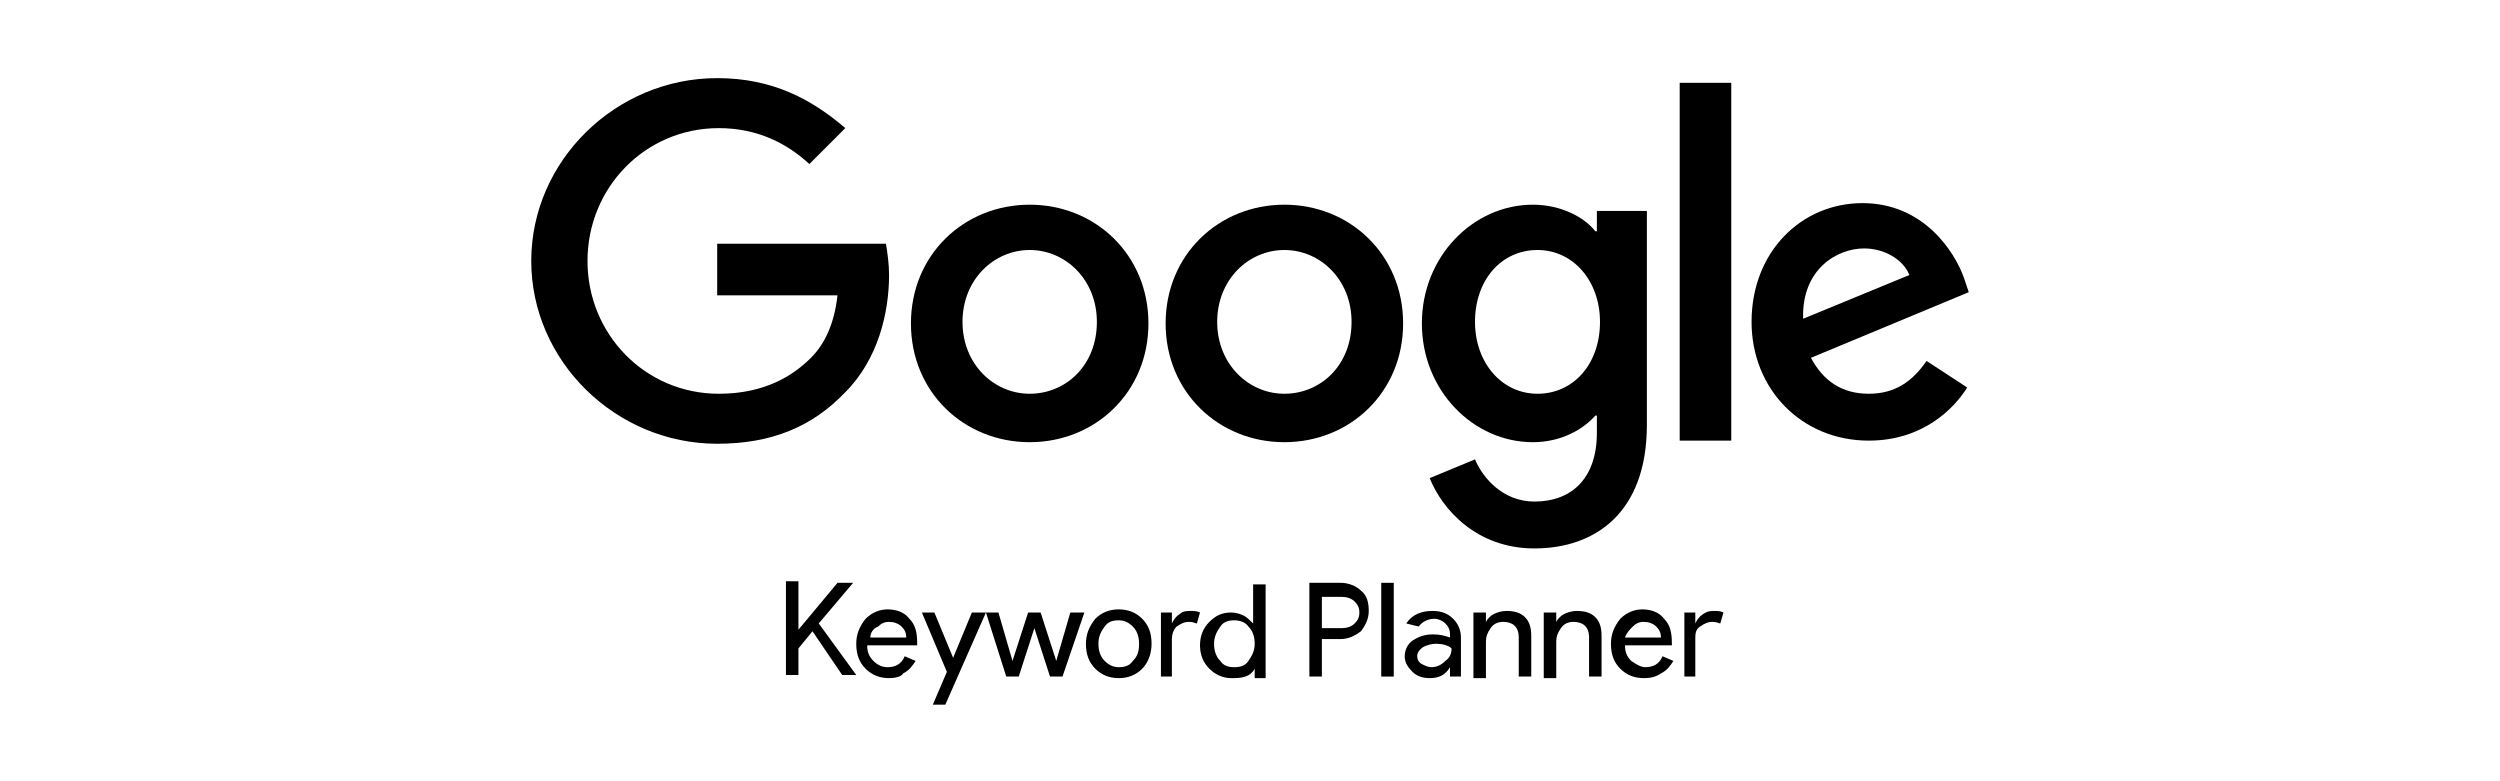
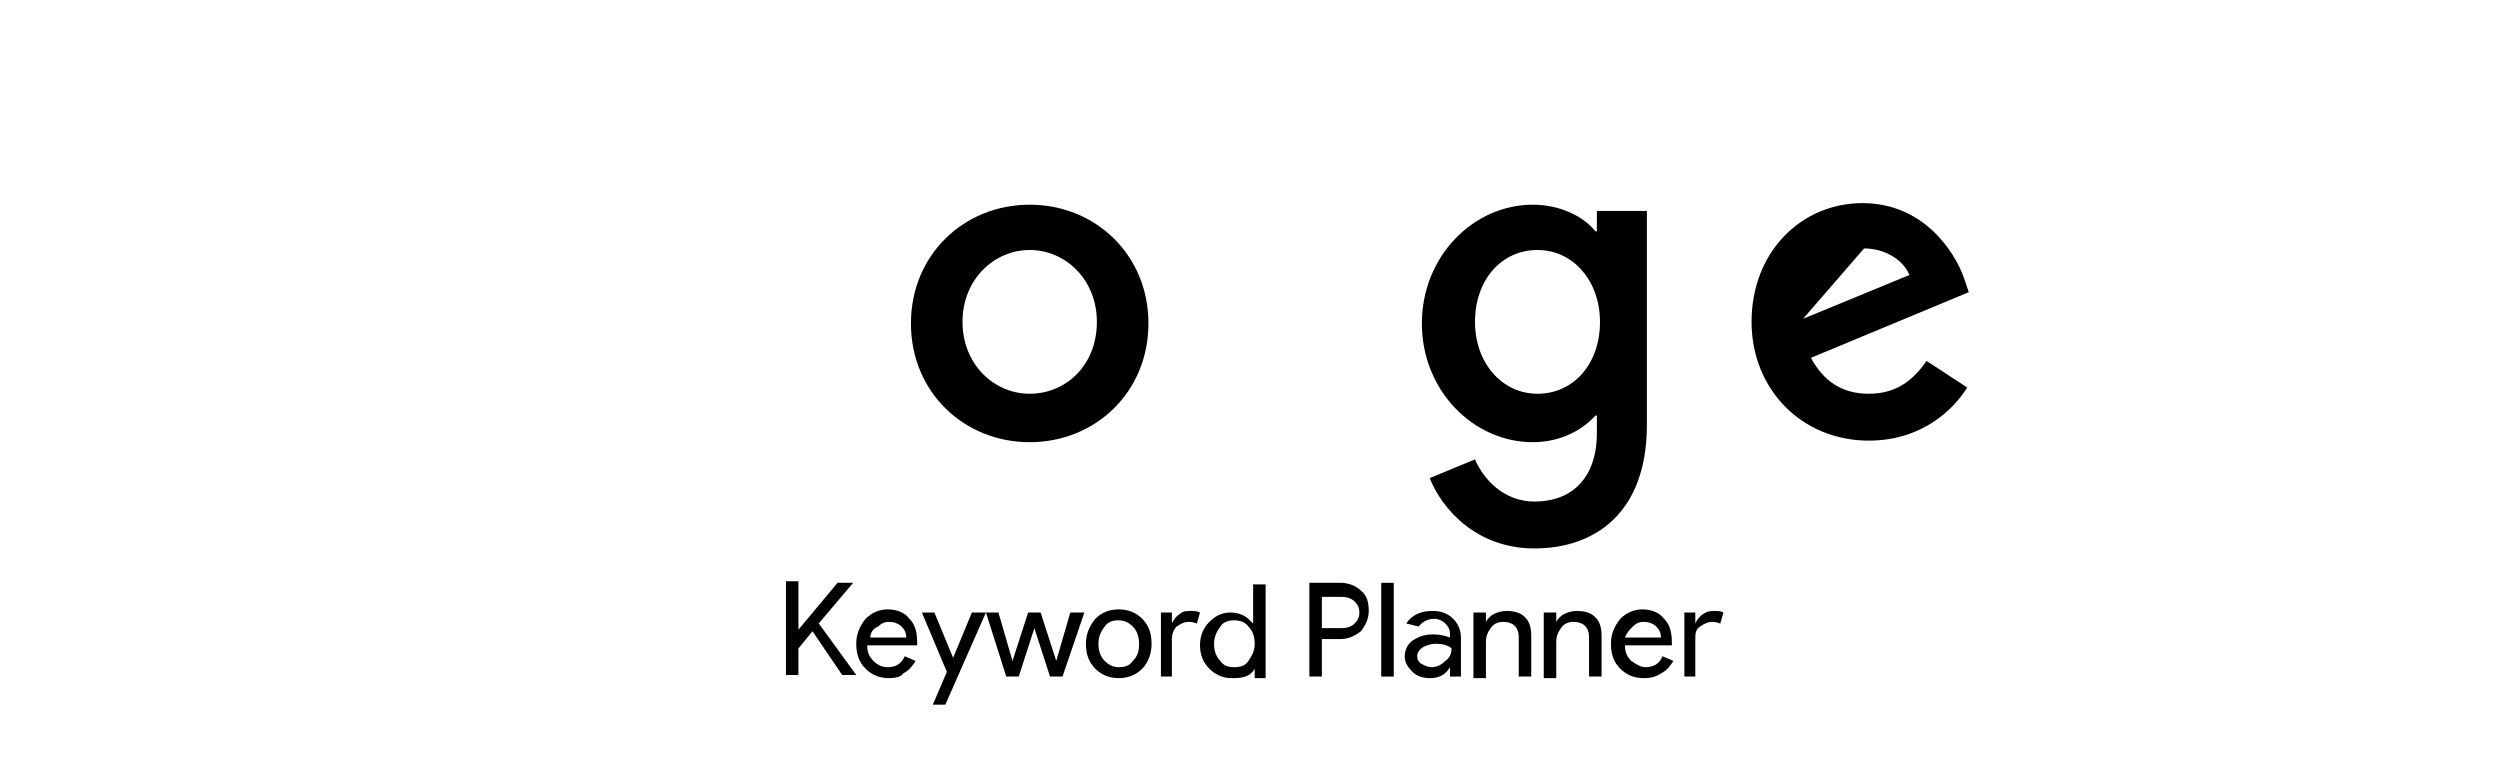
<svg xmlns="http://www.w3.org/2000/svg" id="Layer_1" x="0px" y="0px" viewBox="0 0 160 50" style="enable-background:new 0 0 160 50;" xml:space="preserve">
  <g>
    <g id="XMLID_11_">
-       <path id="XMLID_10_" d="M45.9,15.7v3.2h7.7c-0.2,1.8-0.8,3.1-1.7,4c-1.1,1.1-2.9,2.3-5.9,2.3c-4.7,0-8.4-3.8-8.4-8.5 s3.7-8.5,8.4-8.5c2.5,0,4.4,1,5.8,2.3l2.3-2.3C52,6.4,49.5,5,45.9,5C39.4,5,34,10.3,34,16.7s5.4,11.7,11.9,11.7 c3.5,0,6.1-1.1,8.2-3.3c2.1-2.1,2.8-5.1,2.8-7.5c0-0.7-0.1-1.4-0.2-2H45.9z" />
      <path id="XMLID_24_" d="M65.9,13.1c-4.2,0-7.6,3.2-7.6,7.6c0,4.4,3.4,7.6,7.6,7.6s7.6-3.2,7.6-7.6C73.5,16.3,70.1,13.1,65.9,13.1z M65.9,25.2c-2.3,0-4.3-1.9-4.3-4.6c0-2.7,2-4.6,4.3-4.6c2.3,0,4.3,1.9,4.3,4.6C70.2,23.4,68.2,25.2,65.9,25.2z" />
      <path id="XMLID_21_" d="M102.2,14.8h-0.1c-0.7-0.9-2.2-1.7-4-1.7c-3.8,0-7.1,3.3-7.1,7.6c0,4.3,3.3,7.6,7.1,7.6 c1.8,0,3.2-0.8,4-1.7h0.1v1.1c0,2.9-1.6,4.4-4,4.4c-2,0-3.3-1.5-3.8-2.7l-2.9,1.2c0.8,2,3,4.5,6.7,4.5c3.9,0,7.2-2.3,7.2-7.9V13.5 h-3.2V14.8z M98.4,25.2c-2.3,0-4-2-4-4.6c0-2.7,1.7-4.6,4-4.6c2.3,0,4,2,4,4.6C102.4,23.3,100.7,25.2,98.4,25.2z" />
-       <path id="XMLID_18_" d="M82.2,13.1c-4.2,0-7.6,3.2-7.6,7.6c0,4.4,3.4,7.6,7.6,7.6c4.2,0,7.6-3.2,7.6-7.6 C89.8,16.3,86.4,13.1,82.2,13.1z M82.2,25.2c-2.3,0-4.3-1.9-4.3-4.6c0-2.7,2-4.6,4.3-4.6c2.3,0,4.3,1.9,4.3,4.6 C86.5,23.4,84.5,25.2,82.2,25.2z" />
-       <path id="XMLID_3_" d="M107.5,5.3h3.3v22.9h-3.3V5.3z" />
-       <path id="XMLID_14_" d="M119.6,25.2c-1.7,0-2.9-0.8-3.7-2.3l10.1-4.2l-0.3-0.9c-0.6-1.7-2.6-4.8-6.5-4.8c-3.9,0-7.1,3.1-7.1,7.6 c0,4.3,3.2,7.6,7.5,7.6c3.5,0,5.5-2.1,6.3-3.4l-2.6-1.7C122.4,24.4,121.3,25.2,119.6,25.2L119.6,25.2z M119.3,15.9 c1.3,0,2.5,0.7,2.9,1.7l-6.8,2.8C115.3,17.2,117.6,15.9,119.3,15.9z" />
+       <path id="XMLID_14_" d="M119.6,25.2c-1.7,0-2.9-0.8-3.7-2.3l10.1-4.2l-0.3-0.9c-0.6-1.7-2.6-4.8-6.5-4.8c-3.9,0-7.1,3.1-7.1,7.6 c0,4.3,3.2,7.6,7.5,7.6c3.5,0,5.5-2.1,6.3-3.4l-2.6-1.7C122.4,24.4,121.3,25.2,119.6,25.2L119.6,25.2z M119.3,15.9 c1.3,0,2.5,0.7,2.9,1.7l-6.8,2.8z" />
    </g>
    <g>
      <path d="M53.6,37.3h1v0l-2.2,2.6l2.4,3.3v0h-0.9l-1.9-2.8l-0.9,1.1v1.7h-0.8v-6h0.8v3.1h0L53.6,37.3z" />
      <path d="M56.9,43.4c-0.6,0-1.1-0.2-1.5-0.6c-0.4-0.4-0.6-0.9-0.6-1.6c0-0.6,0.2-1.1,0.6-1.6c0.4-0.4,0.9-0.6,1.4-0.6 c0.6,0,1.1,0.2,1.4,0.6c0.4,0.4,0.5,0.9,0.5,1.6l0,0.1h-3.2c0,0.4,0.1,0.7,0.4,1s0.6,0.4,0.9,0.4c0.5,0,0.9-0.2,1.1-0.7l0.7,0.3 c-0.2,0.3-0.4,0.6-0.8,0.8C57.7,43.3,57.3,43.4,56.9,43.4z M55.7,40.8H58c0-0.3-0.1-0.5-0.3-0.7c-0.2-0.2-0.5-0.3-0.8-0.3 c-0.3,0-0.5,0.1-0.7,0.3C55.9,40.2,55.7,40.5,55.7,40.8z" />
      <path d="M63.1,39.2l-2.6,5.9h-0.8l0.9-2.1L59,39.2h0.8l1.2,2.9h0l1.2-2.9H63.1z" />
      <path d="M69.4,39.2L68,43.3h-0.8l-1-3.1l-1,3.1h-0.8l-1.3-4.1h0.8l0.9,3.1h0l1-3.1h0.8l1,3.1h0l0.9-3.1H69.4z" />
      <path d="M69.5,41.2c0-0.6,0.2-1.1,0.6-1.6c0.4-0.4,0.9-0.6,1.5-0.6c0.6,0,1.1,0.2,1.5,0.6c0.4,0.4,0.6,0.9,0.6,1.6 c0,0.6-0.2,1.2-0.6,1.6c-0.4,0.4-0.9,0.6-1.5,0.6c-0.6,0-1.1-0.2-1.5-0.6C69.7,42.4,69.5,41.9,69.5,41.2z M70.3,41.2 c0,0.4,0.1,0.8,0.4,1.1c0.3,0.3,0.6,0.4,0.9,0.4c0.4,0,0.7-0.1,0.9-0.4c0.3-0.3,0.4-0.6,0.4-1.1c0-0.4-0.1-0.8-0.4-1.1 c-0.3-0.3-0.6-0.4-0.9-0.4c-0.4,0-0.7,0.1-0.9,0.4C70.4,40.5,70.3,40.8,70.3,41.2z" />
      <path d="M75.1,43.3h-0.8v-4.1h0.7v0.7h0c0.1-0.2,0.2-0.4,0.5-0.6c0.2-0.2,0.5-0.2,0.7-0.2c0.2,0,0.4,0,0.6,0.1l-0.2,0.7 c-0.1,0-0.2-0.1-0.5-0.1c-0.3,0-0.5,0.1-0.8,0.3c-0.2,0.2-0.3,0.5-0.3,0.8V43.3z" />
      <path d="M78.8,43.4c-0.5,0-1-0.2-1.4-0.6c-0.4-0.4-0.6-0.9-0.6-1.5c0-0.6,0.2-1.1,0.6-1.5c0.4-0.4,0.8-0.6,1.4-0.6 c0.3,0,0.6,0.1,0.8,0.2c0.2,0.1,0.4,0.3,0.6,0.5h0l0-0.6v-1.9H81v6h-0.7v-0.6h0c-0.1,0.2-0.3,0.4-0.6,0.5 C79.4,43.4,79.1,43.4,78.8,43.4z M79,42.7c0.4,0,0.7-0.1,0.9-0.4c0.2-0.3,0.4-0.6,0.4-1.1c0-0.4-0.1-0.8-0.4-1.1 c-0.2-0.3-0.6-0.4-0.9-0.4c-0.4,0-0.7,0.1-0.9,0.4s-0.4,0.6-0.4,1.1c0,0.4,0.1,0.8,0.4,1.1C78.3,42.6,78.6,42.7,79,42.7z" />
      <path d="M84.6,40.9v2.4h-0.8v-6h2c0.5,0,1,0.2,1.3,0.5c0.4,0.3,0.5,0.8,0.5,1.3c0,0.5-0.2,0.9-0.5,1.3c-0.4,0.3-0.8,0.5-1.3,0.5 H84.6z M84.6,38.1v2.1h1.3c0.3,0,0.6-0.1,0.8-0.3c0.2-0.2,0.3-0.4,0.3-0.7c0-0.3-0.1-0.5-0.3-0.7c-0.2-0.2-0.5-0.3-0.8-0.3H84.6z" />
      <path d="M89.2,37.3v6h-0.8v-6H89.2z" />
      <path d="M91.7,39.1c0.6,0,1,0.2,1.3,0.5c0.3,0.3,0.5,0.7,0.5,1.2v2.5h-0.7v-0.6h0c-0.3,0.5-0.7,0.7-1.3,0.7 c-0.4,0-0.8-0.1-1.1-0.4s-0.5-0.6-0.5-1c0-0.4,0.2-0.8,0.5-1c0.3-0.2,0.7-0.4,1.3-0.4c0.5,0,0.8,0.1,1.1,0.2v-0.2 c0-0.3-0.1-0.5-0.3-0.7s-0.5-0.3-0.7-0.3c-0.4,0-0.8,0.2-1,0.5L90,39.9C90.4,39.3,91,39.1,91.7,39.1z M90.7,42 c0,0.2,0.1,0.4,0.3,0.5c0.2,0.1,0.4,0.2,0.6,0.2c0.3,0,0.6-0.1,0.9-0.4c0.3-0.2,0.4-0.5,0.4-0.8c-0.2-0.2-0.6-0.3-1-0.3 c-0.3,0-0.6,0.1-0.8,0.2C90.8,41.6,90.7,41.8,90.7,42z" />
      <path d="M94.4,39.2h0.7v0.6h0c0.1-0.2,0.3-0.4,0.5-0.5c0.2-0.1,0.5-0.2,0.8-0.2c0.5,0,0.9,0.1,1.2,0.4c0.3,0.3,0.4,0.7,0.4,1.2 v2.6h-0.8v-2.5c0-0.7-0.4-1-1-1c-0.3,0-0.6,0.1-0.8,0.4s-0.3,0.5-0.3,0.9v2.3h-0.8V39.2z" />
      <path d="M98.9,39.2h0.7v0.6h0c0.1-0.2,0.3-0.4,0.5-0.5c0.2-0.1,0.5-0.2,0.8-0.2c0.5,0,0.9,0.1,1.2,0.4c0.3,0.3,0.4,0.7,0.4,1.2 v2.6h-0.8v-2.5c0-0.7-0.4-1-1-1c-0.3,0-0.6,0.1-0.8,0.4s-0.3,0.5-0.3,0.9v2.3h-0.8V39.2z" />
      <path d="M105.2,43.4c-0.6,0-1.1-0.2-1.5-0.6c-0.4-0.4-0.6-0.9-0.6-1.6c0-0.6,0.2-1.1,0.6-1.6c0.4-0.4,0.9-0.6,1.4-0.6 c0.6,0,1.1,0.2,1.4,0.6c0.4,0.4,0.5,0.9,0.5,1.6l0,0.1H104c0,0.4,0.1,0.7,0.4,1c0.3,0.2,0.6,0.4,0.9,0.4c0.5,0,0.9-0.2,1.1-0.7 l0.7,0.3c-0.2,0.3-0.4,0.6-0.8,0.8C106,43.3,105.7,43.4,105.2,43.4z M104,40.8h2.3c0-0.3-0.1-0.5-0.3-0.7 c-0.2-0.2-0.5-0.3-0.8-0.3c-0.3,0-0.5,0.1-0.7,0.3S104.1,40.5,104,40.8z" />
      <path d="M108.6,43.3h-0.8v-4.1h0.7v0.7h0c0.1-0.2,0.2-0.4,0.5-0.6s0.5-0.2,0.7-0.2c0.2,0,0.4,0,0.6,0.1l-0.2,0.7 c-0.1,0-0.2-0.1-0.5-0.1c-0.3,0-0.5,0.1-0.8,0.3s-0.3,0.5-0.3,0.8V43.3z" />
    </g>
  </g>
</svg>